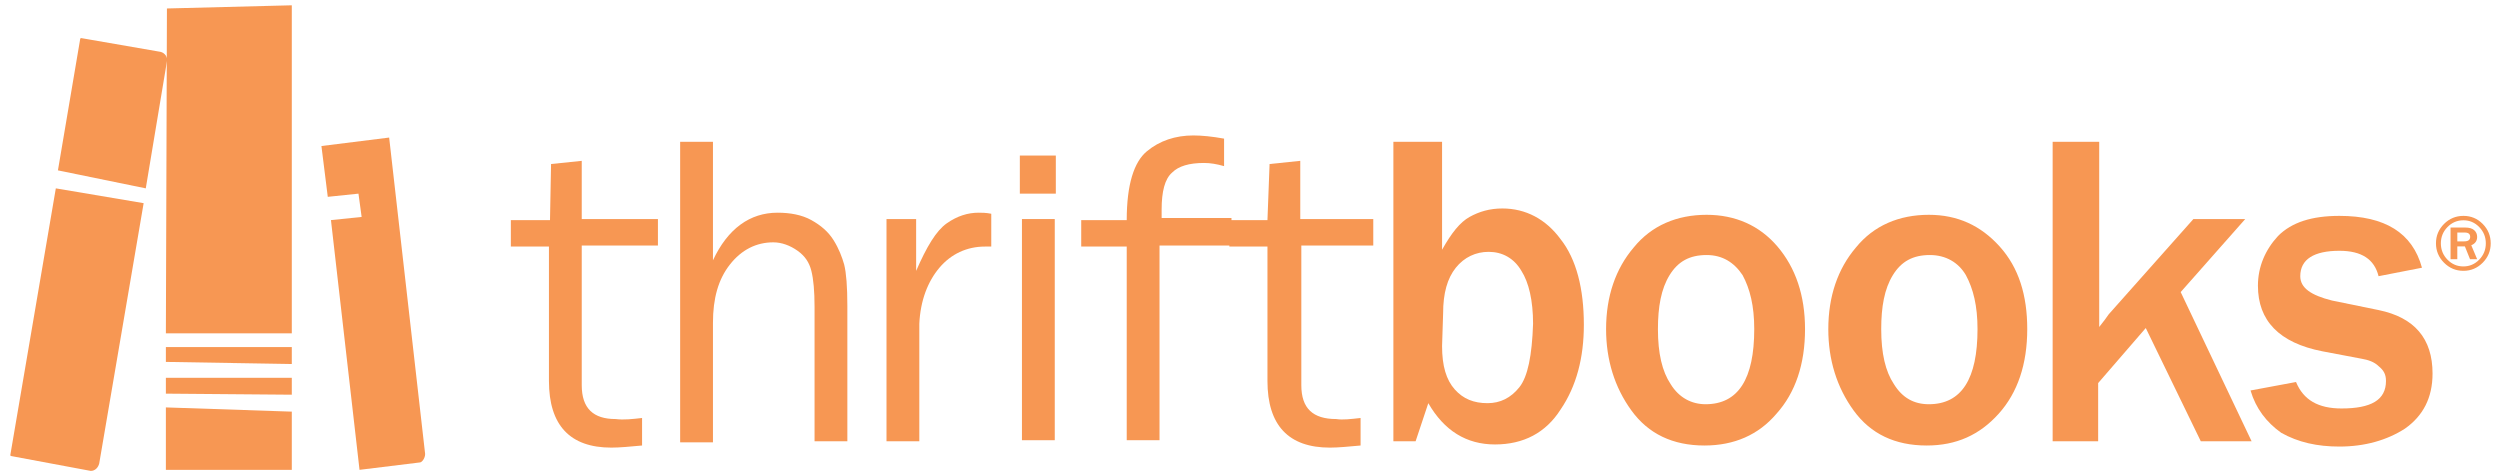
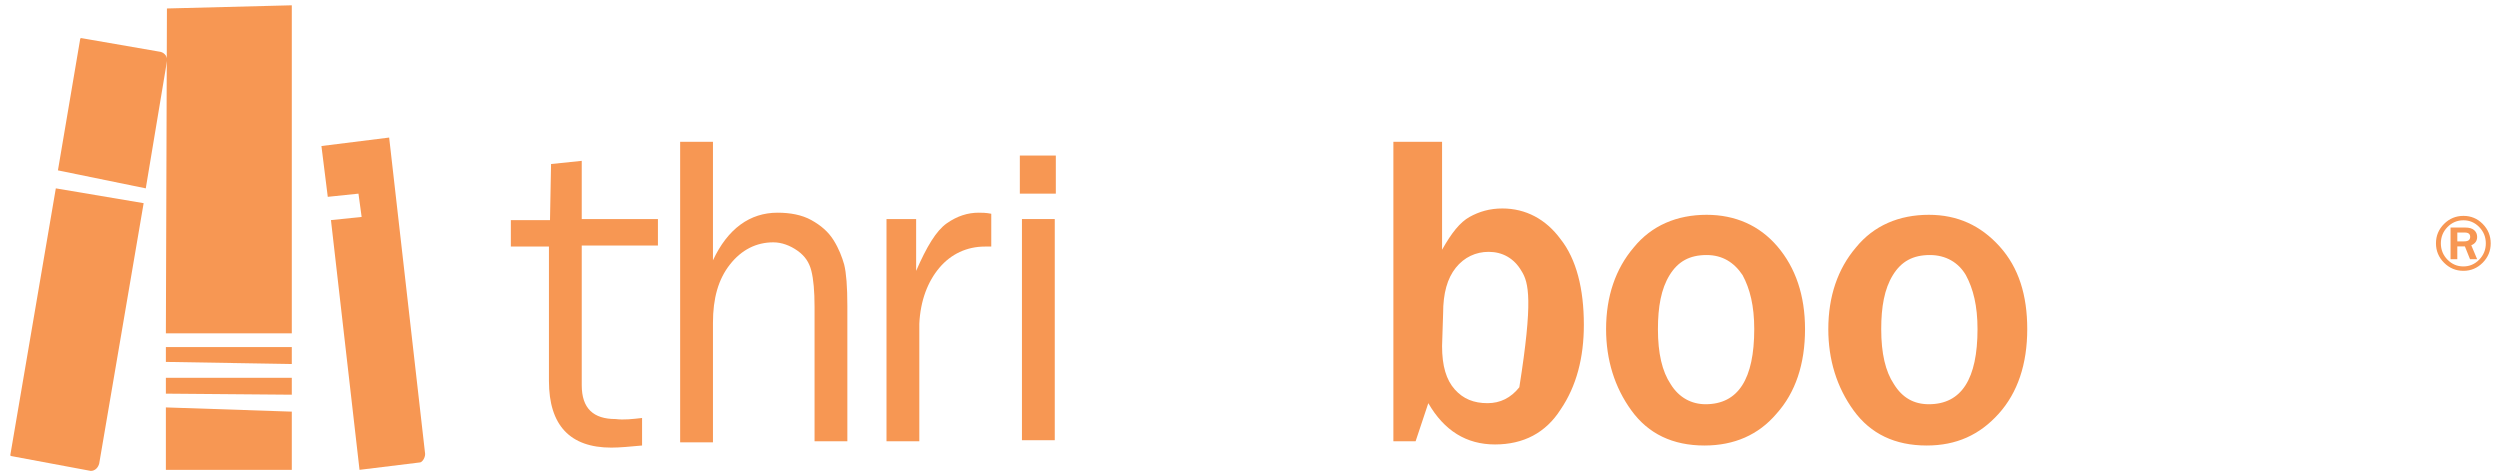
<svg xmlns="http://www.w3.org/2000/svg" width="168" height="32" viewBox="0 0 168 32" fill="none">
  <g clip-path="url(#clip0_53_86)">
    <path d="M43.147 28.089V29.938C42.364 30.009 41.653 30.08 41.084 30.08C38.311 30.08 36.889 28.587 36.889 25.6V16.569H34.329V14.791H36.96L37.031 11.022L39.093 10.809V14.72H44.213V16.498H39.093V25.884C39.093 27.449 39.876 28.16 41.369 28.16C41.938 28.231 42.507 28.16 43.147 28.089Z" fill="#F79753" />
    <path d="M56.942 29.653H54.738V20.622C54.738 19.556 54.666 18.773 54.524 18.204C54.382 17.636 54.098 17.209 53.6 16.853C53.102 16.498 52.533 16.285 51.964 16.285C50.827 16.285 49.831 16.782 49.049 17.778C48.267 18.773 47.911 20.053 47.911 21.689V29.724H45.706V9.529H47.911V17.493C48.907 15.36 50.4 14.293 52.249 14.293C53.102 14.293 53.884 14.436 54.524 14.791C55.164 15.147 55.662 15.573 56.018 16.142C56.373 16.711 56.587 17.28 56.729 17.778C56.871 18.347 56.942 19.271 56.942 20.551V29.653Z" fill="#F79753" />
    <path d="M61.778 29.653H59.573V14.72H61.564V18.204C62.276 16.569 62.916 15.502 63.627 15.004C64.338 14.507 65.049 14.293 65.76 14.293C65.973 14.293 66.258 14.293 66.613 14.364V16.569H66.187C64.978 16.569 63.911 17.067 63.129 17.991C62.347 18.916 61.849 20.196 61.778 21.76V29.653Z" fill="#F79753" />
    <path d="M70.951 10.453V13.013H68.533V10.453H70.951ZM70.88 14.72V29.582H68.675V14.72H70.88Z" fill="#F79753" />
-     <path d="M82.755 14.72V16.498H77.92V29.582H75.716V16.569H72.658V14.791H75.716C75.716 12.373 76.213 10.88 77.067 10.169C77.92 9.458 78.987 9.102 80.195 9.102C80.764 9.102 81.475 9.173 82.258 9.316V11.164C81.76 11.022 81.333 10.951 80.907 10.951C79.911 10.951 79.2 11.164 78.773 11.591C78.275 12.018 78.062 12.871 78.062 14.08V14.649H82.755V14.72Z" fill="#F79753" />
-     <path d="M91.431 28.089V29.938C90.649 30.009 89.938 30.08 89.369 30.08C86.596 30.08 85.173 28.587 85.173 25.6V16.569H82.613V14.791H85.173L85.316 11.022L87.378 10.809V14.72H92.284V16.498H87.449V25.884C87.449 27.449 88.231 28.16 89.796 28.16C90.222 28.231 90.791 28.16 91.431 28.089Z" fill="#F79753" />
-     <path d="M95.129 29.653H93.635V9.529H96.907V16.782C97.547 15.645 98.115 14.933 98.755 14.578C99.395 14.222 100.107 14.009 100.96 14.009C102.524 14.009 103.876 14.72 104.871 16.071C105.938 17.422 106.435 19.413 106.435 21.831C106.435 24.036 105.938 25.956 104.871 27.52C103.876 29.084 102.382 29.867 100.462 29.867C98.542 29.867 97.049 28.942 95.982 27.093L95.129 29.653ZM96.907 23.253C96.907 24.605 97.191 25.529 97.76 26.169C98.329 26.809 99.04 27.093 99.964 27.093C100.818 27.093 101.529 26.738 102.098 26.027C102.667 25.316 102.951 23.893 103.022 21.76C103.022 20.196 102.738 18.987 102.24 18.204C101.742 17.351 100.96 16.924 100.035 16.924C99.182 16.924 98.4 17.28 97.831 17.991C97.262 18.702 96.978 19.698 96.978 21.049L96.907 23.253Z" fill="#F79753" />
+     <path d="M95.129 29.653H93.635V9.529H96.907V16.782C97.547 15.645 98.115 14.933 98.755 14.578C99.395 14.222 100.107 14.009 100.96 14.009C102.524 14.009 103.876 14.72 104.871 16.071C105.938 17.422 106.435 19.413 106.435 21.831C106.435 24.036 105.938 25.956 104.871 27.52C103.876 29.084 102.382 29.867 100.462 29.867C98.542 29.867 97.049 28.942 95.982 27.093L95.129 29.653ZM96.907 23.253C96.907 24.605 97.191 25.529 97.76 26.169C98.329 26.809 99.04 27.093 99.964 27.093C100.818 27.093 101.529 26.738 102.098 26.027C103.022 20.196 102.738 18.987 102.24 18.204C101.742 17.351 100.96 16.924 100.035 16.924C99.182 16.924 98.4 17.28 97.831 17.991C97.262 18.702 96.978 19.698 96.978 21.049L96.907 23.253Z" fill="#F79753" />
    <path d="M114.542 29.938C112.409 29.938 110.773 29.155 109.636 27.591C108.498 26.027 107.929 24.178 107.929 22.116C107.929 19.911 108.569 18.062 109.778 16.64C110.987 15.147 112.693 14.435 114.685 14.435C116.605 14.435 118.24 15.147 119.449 16.569C120.658 17.991 121.298 19.84 121.298 22.116C121.298 24.462 120.658 26.382 119.378 27.804C118.169 29.227 116.533 29.938 114.542 29.938ZM114.613 27.164C116.818 27.164 117.885 25.458 117.885 22.116C117.885 20.551 117.6 19.413 117.102 18.489C116.533 17.636 115.751 17.138 114.685 17.138C113.547 17.138 112.765 17.564 112.196 18.489C111.627 19.413 111.413 20.622 111.413 22.116C111.413 23.751 111.698 24.96 112.267 25.813C112.836 26.738 113.689 27.164 114.613 27.164Z" fill="#F79753" />
    <path d="M129.476 29.938C127.342 29.938 125.707 29.155 124.569 27.591C123.431 26.027 122.862 24.178 122.862 22.116C122.862 19.911 123.502 18.062 124.711 16.64C125.92 15.147 127.627 14.435 129.618 14.435C131.538 14.435 133.102 15.147 134.382 16.569C135.662 17.991 136.231 19.84 136.231 22.116C136.231 24.462 135.591 26.382 134.311 27.804C133.031 29.227 131.467 29.938 129.476 29.938ZM129.618 27.164C131.822 27.164 132.889 25.458 132.889 22.116C132.889 20.551 132.605 19.413 132.107 18.489C131.609 17.636 130.756 17.138 129.689 17.138C128.551 17.138 127.769 17.564 127.2 18.489C126.631 19.413 126.418 20.622 126.418 22.116C126.418 23.751 126.702 24.96 127.271 25.813C127.84 26.738 128.622 27.164 129.618 27.164Z" fill="#F79753" />
-     <path d="M151.307 29.653H147.893L144.196 22.044L140.996 25.742V29.653H137.938V9.529H141.067V21.973C141.351 21.618 141.564 21.333 141.707 21.12L147.396 14.72H150.88L146.542 19.627L151.307 29.653Z" fill="#F79753" />
-     <path d="M151.236 26.24L154.293 25.671C154.791 26.88 155.787 27.449 157.351 27.449C159.342 27.449 160.338 26.88 160.338 25.6C160.338 25.173 160.196 24.889 159.84 24.605C159.556 24.32 159.129 24.178 158.702 24.107L156.071 23.609C153.156 23.04 151.733 21.547 151.733 19.2C151.733 17.92 152.231 16.782 153.084 15.858C154.009 14.933 155.36 14.507 157.209 14.507C160.267 14.507 162.116 15.645 162.756 17.991L159.84 18.56C159.556 17.422 158.702 16.853 157.209 16.853C155.502 16.853 154.578 17.422 154.578 18.56C154.578 19.342 155.289 19.84 156.711 20.196L159.84 20.836C162.258 21.333 163.467 22.756 163.467 25.102C163.467 26.738 162.827 27.947 161.618 28.8C160.409 29.582 158.916 30.009 157.209 30.009C155.716 30.009 154.436 29.724 153.298 29.084C152.302 28.373 151.591 27.449 151.236 26.24Z" fill="#F79753" />
    <path d="M9.796 12.658L11.218 4.125C11.289 3.84 11.075 3.556 10.791 3.485L5.458 2.56C5.458 2.56 5.387 2.56 5.387 2.631L3.893 11.449L9.796 12.658Z" fill="#F79753" />
    <path d="M3.751 12.658L0.693 30.578C0.693 30.578 0.693 30.649 0.764 30.649L6.098 31.645C6.382 31.645 6.596 31.431 6.667 31.147L9.653 13.653L3.751 12.658Z" fill="#F79753" />
    <path d="M28.569 30.507L26.151 9.244L21.6 9.813L22.026 13.227L24.089 13.013L24.302 14.578L22.24 14.791L24.16 31.573L28.213 31.076C28.355 31.076 28.569 30.791 28.569 30.507Z" fill="#F79753" />
    <path d="M11.147 24.32L19.609 24.462V23.325H11.147V24.32Z" fill="#F79753" />
    <path d="M19.609 26.524V25.387H11.147V26.453L19.609 26.524Z" fill="#F79753" />
    <path d="M19.609 31.573V27.662L11.147 27.378V31.573H19.609Z" fill="#F79753" />
    <path d="M19.609 0.356V22.4H11.147L11.218 0.569L19.609 0.356Z" fill="#F79753" />
    <path d="M167.376 16.354C167.376 16.86 167.196 17.294 166.837 17.655C166.477 18.018 166.045 18.2 165.542 18.2C165.035 18.2 164.6 18.018 164.239 17.655C163.878 17.293 163.697 16.858 163.697 16.351C163.697 15.844 163.877 15.411 164.238 15.049C164.599 14.687 165.035 14.507 165.547 14.507C166.051 14.507 166.482 14.687 166.84 15.049C167.197 15.411 167.376 15.846 167.376 16.354ZM167.047 16.352C167.047 15.928 166.9 15.564 166.605 15.26C166.31 14.955 165.956 14.803 165.544 14.803C165.124 14.803 164.766 14.955 164.47 15.258C164.174 15.562 164.026 15.927 164.026 16.352C164.026 16.782 164.175 17.147 164.471 17.45C164.768 17.753 165.124 17.904 165.54 17.904C165.951 17.904 166.305 17.753 166.602 17.45C166.898 17.146 167.047 16.781 167.047 16.352ZM166.463 17.416H165.985L165.64 16.557H165.131V17.416H164.677V15.291H165.663C165.933 15.291 166.133 15.35 166.266 15.467C166.398 15.585 166.464 15.736 166.464 15.922C166.464 16.186 166.332 16.373 166.07 16.482L166.463 17.416ZM165.132 16.22H165.599C165.863 16.22 165.996 16.118 165.996 15.916C165.996 15.723 165.874 15.626 165.633 15.626H165.132V16.22Z" fill="#F79753" />
  </g>
  <defs>
    <clipPath id="clip0_53_86">
      <rect width="167.111" height="32" fill="white" transform="translate(0.444)" />
    </clipPath>
  </defs>
</svg>